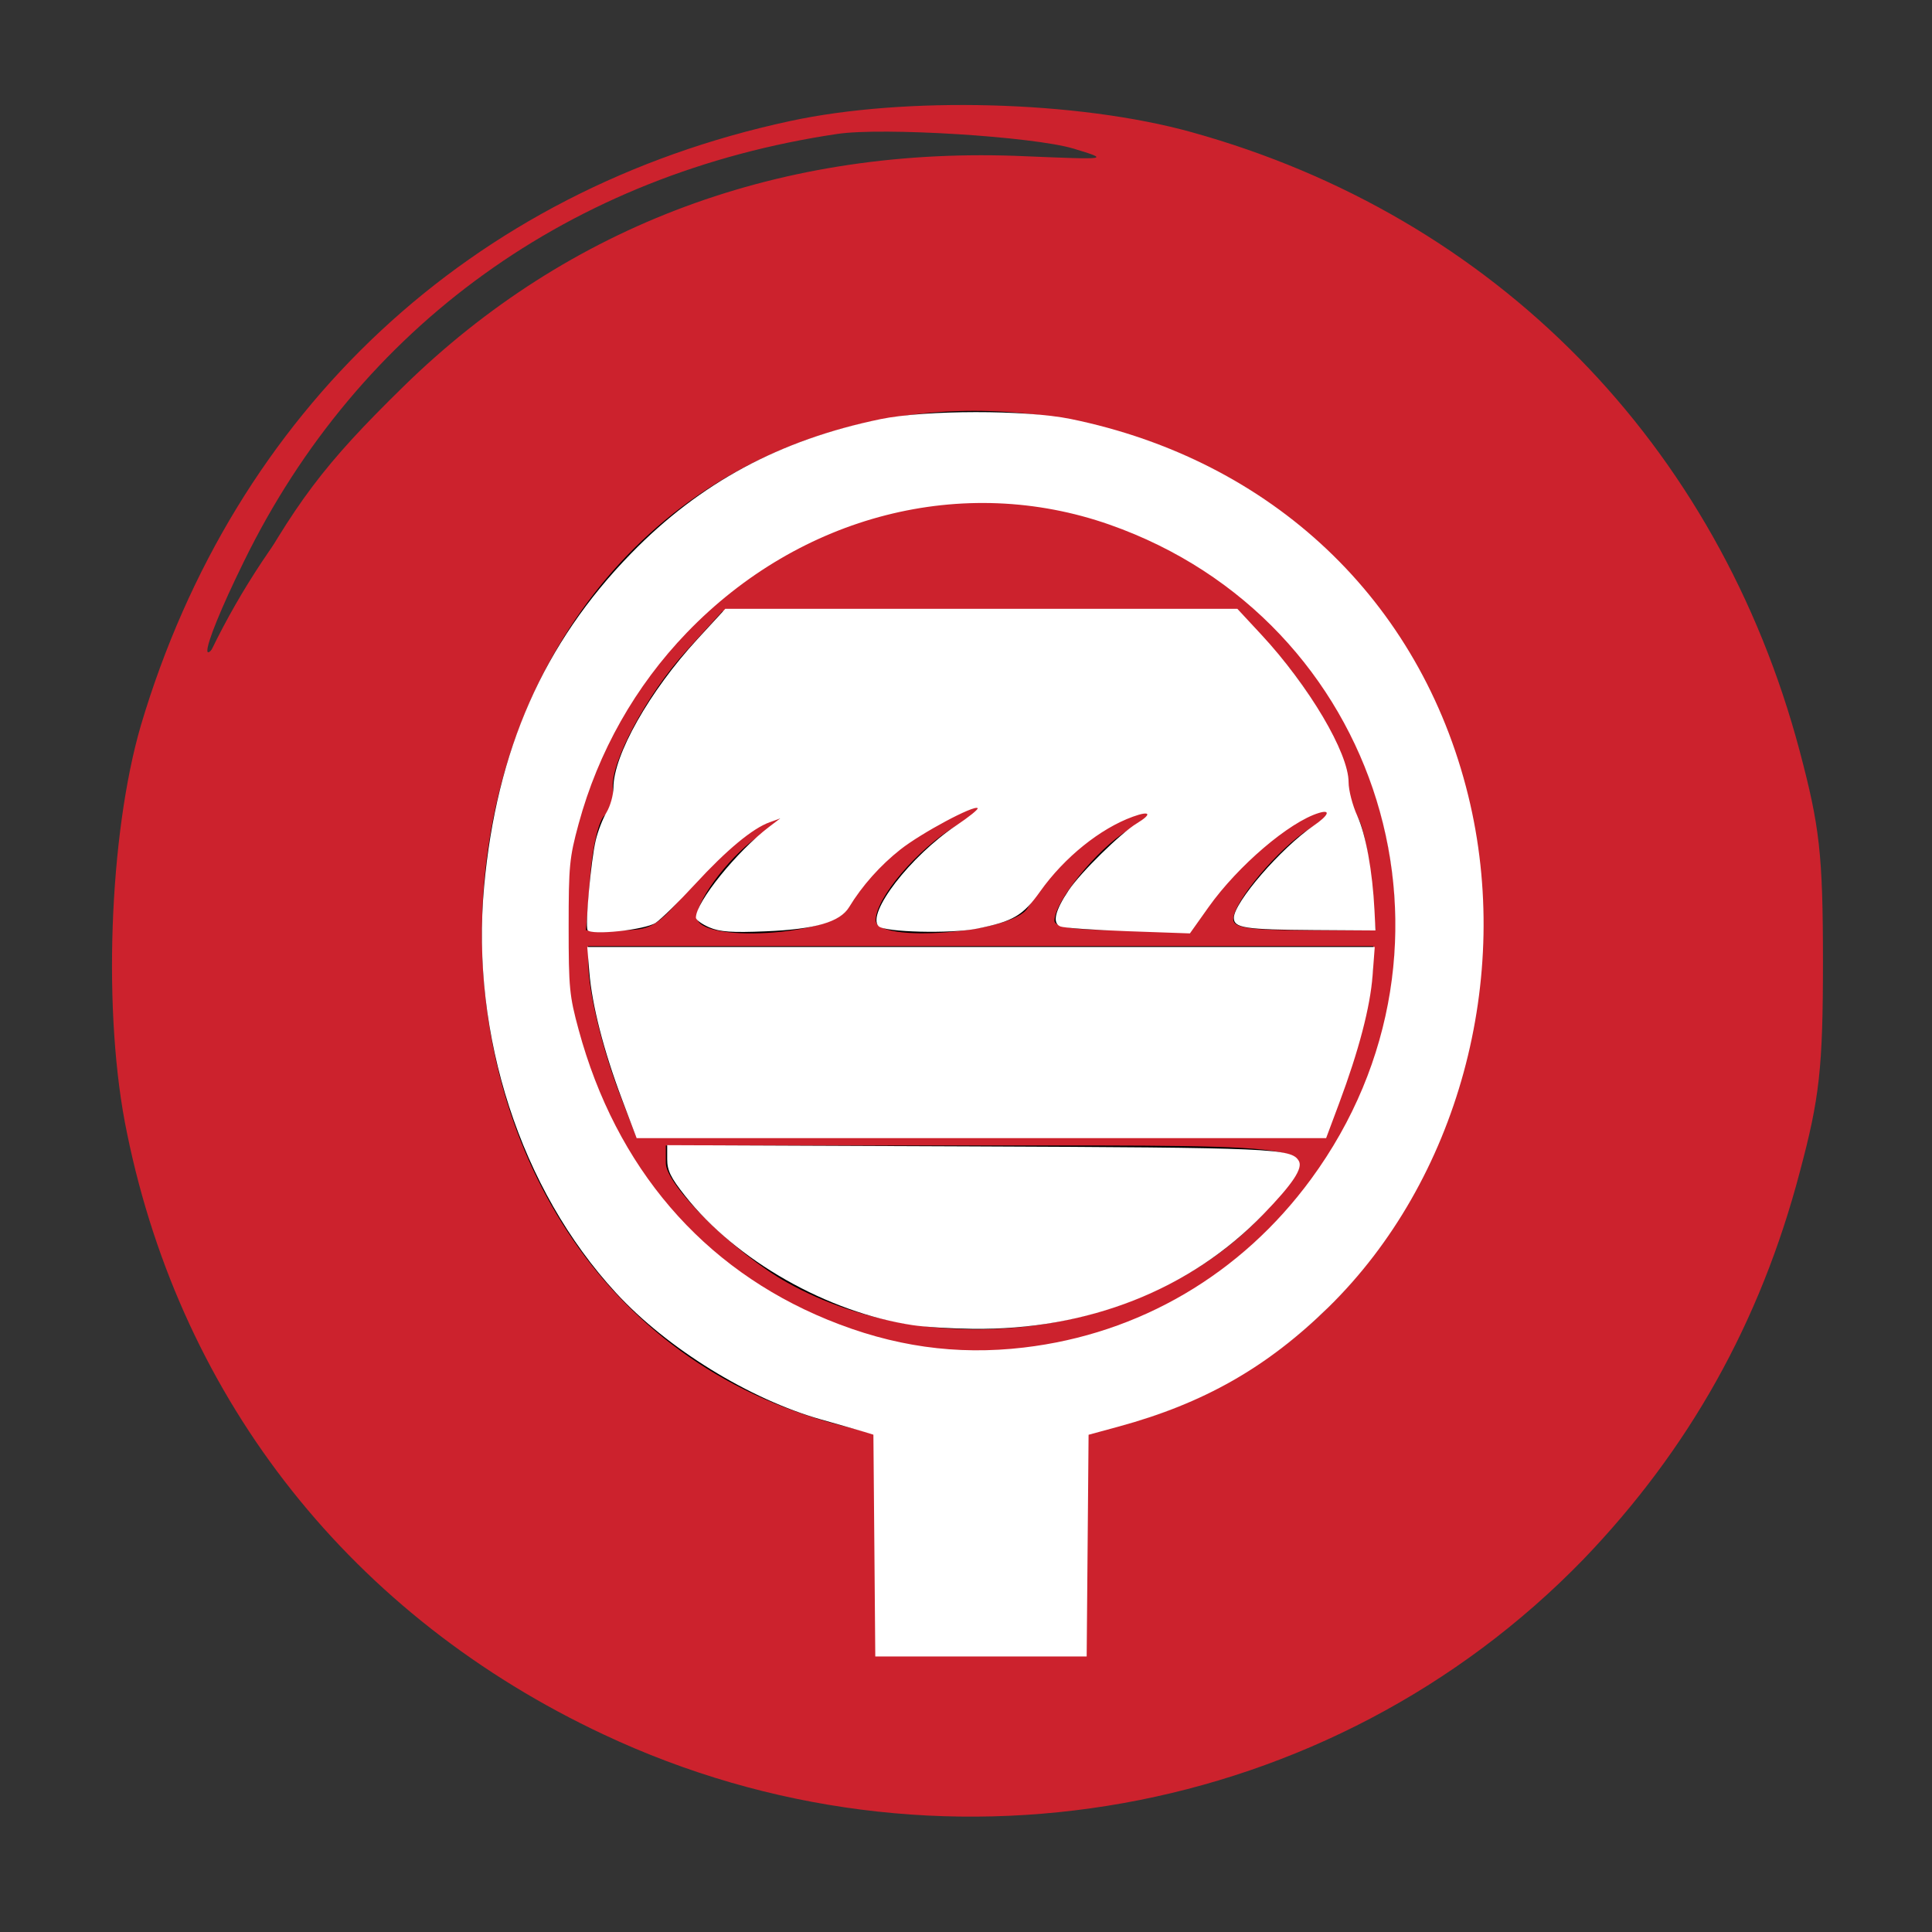
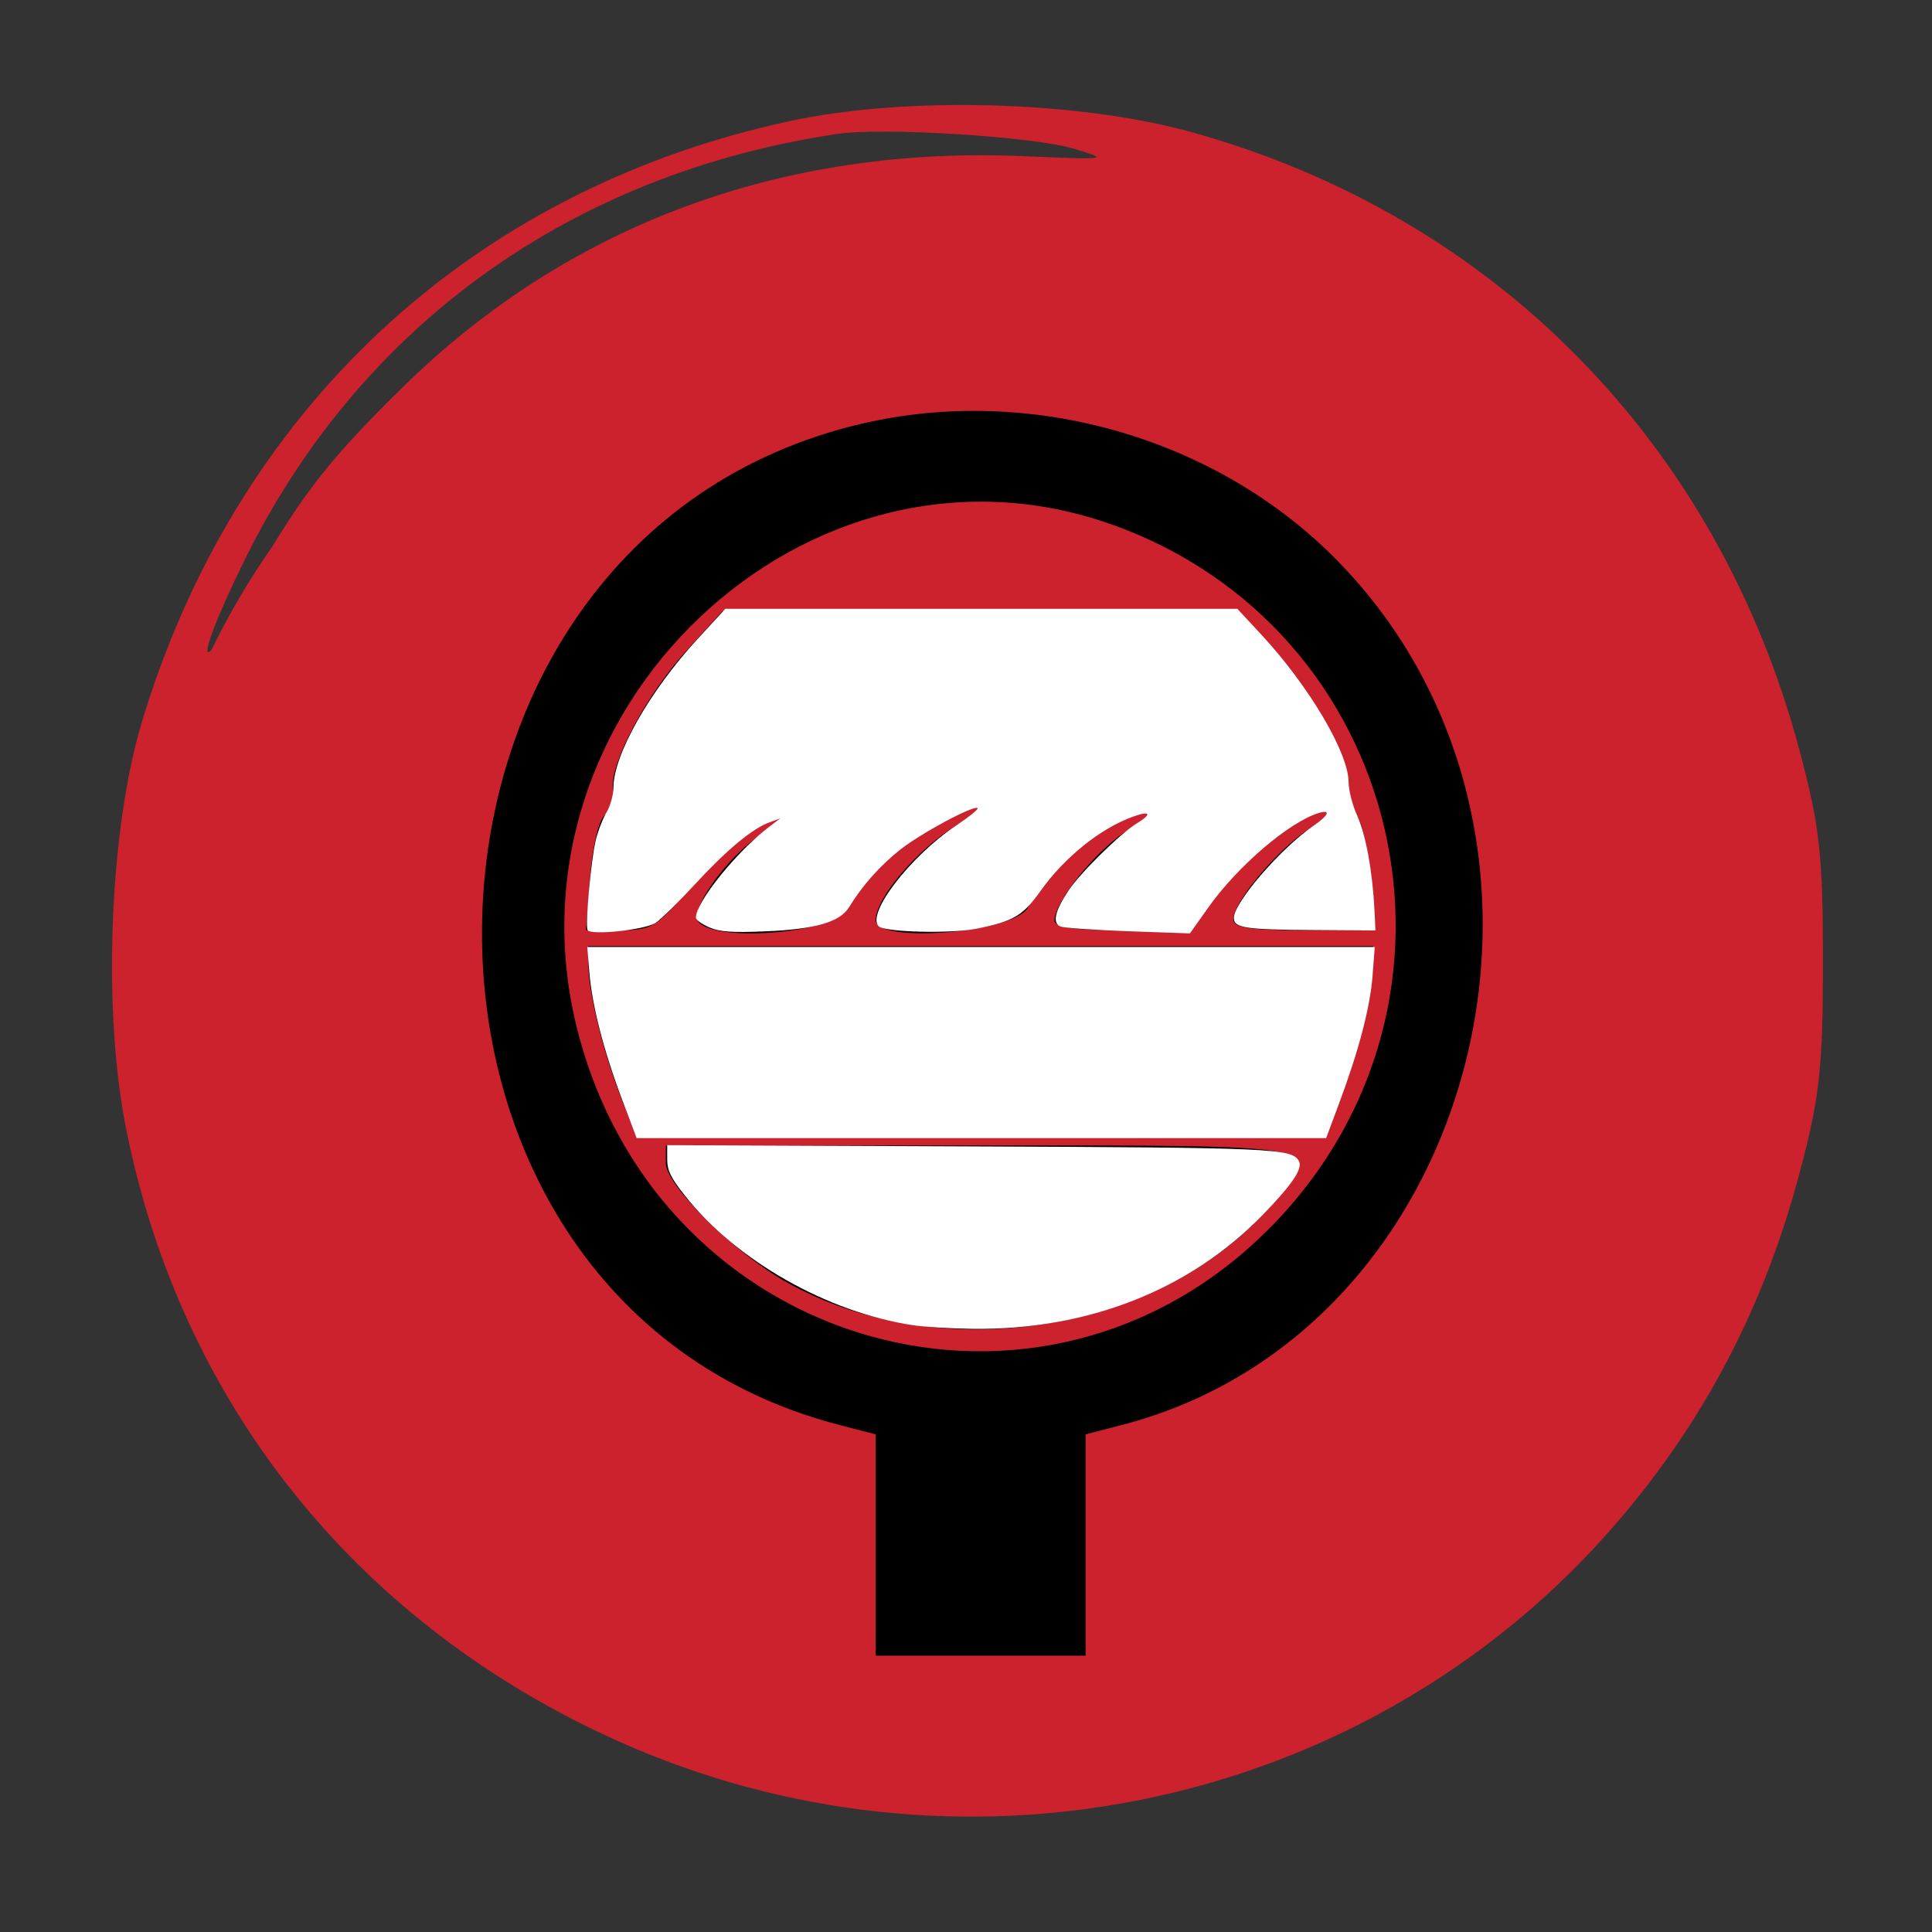
<svg xmlns="http://www.w3.org/2000/svg" xmlns:ns1="http://www.inkscape.org/namespaces/inkscape" xmlns:ns2="http://sodipodi.sourceforge.net/DTD/sodipodi-0.dtd" version="1.0" width="225pt" height="225pt" viewBox="0 0 225 225" preserveAspectRatio="xMidYMid meet" id="svg2" ns1:version="1.1 (c68e22c387, 2021-05-23)" ns2:docname="C-NDT.svg">
  <rect x="0" y="0" width="225" height="225" fill="#333333" stroke="none" />
  <defs id="defs22" />
  <ns2:namedview pagecolor="#ffffff" bordercolor="#666666" borderopacity="1" objecttolerance="10" gridtolerance="10" guidetolerance="10" ns1:pageopacity="0" ns1:pageshadow="2" ns1:window-width="1920" ns1:window-height="1010" id="namedview20" showgrid="false" ns1:zoom="0.83911111" ns1:cx="140.02913" ns1:cy="140.625" ns1:window-x="-6" ns1:window-y="-6" ns1:window-maximized="1" ns1:current-layer="svg2" ns1:pagecheckerboard="0" ns1:document-units="pt" />
  <g id="g7424">
    <g transform="translate(0,225) scale(0.1,-0.1)" fill="#000000" stroke="none" id="g6" style="fill:#cc222d;fill-opacity:1">
      <path d="M920 2109 c-372 -80 -647 -337 -756 -704 -37 -127 -45 -337 -16 -475 64 -313 263 -563 555 -700 387 -182 847 -99 1141 204 123 128 206 276 252 451 23 86 27 121 27 245 0 126 -4 158 -27 245 -95 358 -355 623 -708 721 -133 37 -334 42 -468 13z m330 -32 c43 -13 41 -13 -55 -9 -284 13 -533 -80 -725 -268 -93 -91 -126 -135 -190 -252 -53 -98 -51 -64 4 48 134 274 381 452 691 498 53 8 228 -3 275 -17z m-30 -309 c0 -18 3 -50 6 -70 6 -33 11 -39 49 -51 23 -8 47 -12 52 -8 5 3 24 27 42 54 17 26 39 47 47 47 14 0 91 -40 121 -63 9 -6 4 -25 -20 -73 l-31 -63 24 -27 c43 -45 55 -47 109 -19 65 32 73 32 95 -7 10 -18 27 -48 38 -65 l19 -32 -47 -33 c-25 -18 -52 -37 -60 -43 -11 -8 -11 -19 -3 -52 10 -37 16 -44 48 -53 20 -5 53 -10 74 -10 l37 0 0 -85 0 -85 -29 0 c-15 0 -49 -3 -74 -6 -39 -6 -46 -11 -52 -33 -3 -14 -8 -34 -11 -43 -3 -12 12 -28 56 -58 33 -23 59 -44 57 -48 -4 -7 -79 -135 -82 -140 -1 -1 -32 12 -69 29 l-67 31 -31 -31 -32 -32 33 -66 c25 -52 30 -68 19 -74 -7 -5 -41 -24 -75 -44 l-62 -35 -42 60 c-30 44 -47 59 -58 55 -9 -4 -28 -9 -42 -12 -29 -5 -39 -36 -39 -115 l0 -38 -84 0 -83 0 -6 58 c-9 81 -12 86 -60 100 -34 9 -44 8 -52 -2 -5 -8 -25 -35 -43 -60 l-32 -47 -63 35 c-34 19 -63 42 -65 50 -2 8 9 38 23 66 24 48 25 53 10 76 -8 13 -26 31 -39 39 -23 15 -28 14 -84 -14 -46 -23 -62 -27 -69 -18 -22 29 -63 107 -63 120 0 8 22 30 50 48 53 36 58 52 39 107 -10 30 -14 31 -80 38 l-70 7 3 81 3 81 65 7 c72 8 90 23 90 73 0 28 -8 37 -55 69 l-55 36 27 48 c16 27 35 59 44 73 18 26 17 26 112 -15 l38 -17 30 30 29 30 -26 58 c-14 32 -26 62 -27 67 -2 11 112 85 133 85 8 1 30 -21 49 -48 39 -59 46 -62 91 -47 33 10 35 14 44 71 4 33 10 66 12 73 2 8 28 12 84 12 l80 0 0 -32z" id="path8" style="fill:#cc222d;fill-opacity:1" />
      <path d="M1035 1523 c-40 -10 -115 -46 -115 -54 0 -4 30 -43 66 -86 l67 -78 84 -1 85 -1 64 74 c37 42 61 79 58 87 -12 30 -105 59 -199 62 -49 2 -99 0 -110 -3z" id="path10" style="fill:#cc222d;fill-opacity:1" />
      <path d="M750 1278 c-35 -80 -39 -198 -10 -288 33 -102 43 -104 132 -26 l74 64 -1 83 -1 84 -78 67 c-43 38 -82 68 -86 68 -4 0 -18 -24 -30 -52z" id="path12" style="fill:#cc222d;fill-opacity:1" />
      <path d="M1398 1266 l-74 -64 0 -82 1 -83 78 -69 c42 -37 81 -68 86 -68 5 0 16 15 24 33 48 100 49 247 3 341 -15 31 -31 56 -35 56 -4 0 -42 -29 -83 -64z" id="path14" style="fill:#cc222d;fill-opacity:1" />
      <path d="M1065 1185 c-60 -59 -12 -165 75 -165 56 0 90 34 90 88 0 88 -106 137 -165 77z" id="path16" style="fill:#cc222d;fill-opacity:1" />
      <path d="M983 851 c-34 -41 -63 -78 -63 -83 0 -5 26 -21 58 -36 82 -37 210 -42 301 -10 36 13 66 28 68 34 2 6 -27 46 -65 89 l-68 79 -84 1 -83 1 -64 -75z" id="path18" style="fill:#cc222d;fill-opacity:1" />
    </g>
    <ellipse style="fill:#cc222d;fill-opacity:1;stroke-width:0.75" id="path6587" cx="111.725" cy="112.619" rx="95.637" ry="89.38" />
  </g>
  <g id="svgg" transform="matrix(0.86,0,0,0.882,-58.247,-20.717)">
    <path id="path0" d="m 184.447,79.429 c -66.946,15.229 -69.206,115.556 -2.978,132.232 l 4.847,1.221 v 14.611 14.612 h 14.21 14.211 v -14.612 -14.611 l 4.847,-1.221 C 268.538,199.334 285.313,133.763 248.795,97.48 232.497,81.286 207.324,74.225 184.447,79.429 m 33.448,13.183 c 40.19,13.626 51.949,62.864 22.133,92.679 -30.977,30.977 -83.18,16.578 -94.15,-25.969 -10.803,-41.901 30.995,-80.619 72.017,-66.71 m -57.136,16.722 c -5.515,5.896 -10.509,15.056 -10.023,18.385 0.183,1.254 -0.31,2.783 -1.096,3.396 -0.826,0.645 -1.668,4.087 -1.995,8.158 l -0.565,7.043 4.618,-0.001 c 4.247,0 4.989,-0.431 9.242,-5.37 4.404,-5.114 9.945,-9.358 12.218,-9.358 0.579,0 -0.432,0.905 -2.247,2.012 -3.89,2.372 -8.806,8.498 -8.806,10.974 0,3.511 18.515,2.466 20.41,-1.152 2.949,-5.632 10.526,-11.422 17.485,-13.362 1.447,-0.403 0.162,0.721 -2.856,2.498 -5.201,3.062 -10.828,9.519 -10.828,12.424 0,3.114 18.466,1.711 20.541,-1.56 3.057,-4.819 7.141,-8.768 11.259,-10.886 5.638,-2.9 7.396,-2.454 2.321,0.589 -4.187,2.51 -9.911,9.401 -9.911,11.933 0,0.881 2.778,1.259 9.271,1.259 h 9.271 l 3.351,-4.754 c 3.361,-4.768 11.829,-11.04 14.892,-11.03 0.9,0.003 -0.104,1.068 -2.232,2.368 -4.204,2.568 -10.342,9.679 -10.342,11.982 0,1.106 2.203,1.434 9.626,1.434 h 9.626 l -0.663,-7.105 c -0.364,-3.908 -1.265,-7.579 -2.002,-8.158 -0.737,-0.579 -1.19,-2.08 -1.007,-3.334 0.486,-3.329 -4.508,-12.489 -10.023,-18.385 l -4.793,-5.123 h -34.975 -34.975 l -4.792,5.123 m -13.365,41.455 c 0.041,3.747 1.94,11.358 4.334,17.369 l 2.201,5.526 h 46.597 46.598 l 2.201,-5.526 c 2.394,-6.011 4.293,-13.622 4.333,-17.369 l 0.026,-2.368 h -53.158 -53.158 l 0.026,2.368 m 10.501,26.277 c 0,2.957 9.347,11.917 16.477,15.794 20.774,11.297 50.718,6.592 65.549,-10.3 7.136,-8.127 8.665,-7.823 -39.395,-7.823 h -42.631 v 2.329" stroke="none" fill="#000000" fill-rule="evenodd" />
  </g>
-   <path style="fill:#ffffff;stroke-width:0.423" d="m 101.827,179.998 -0.111,-12.915 -1.044,-0.321 c -0.574,-0.176 -2.83,-0.824 -5.012,-1.439 -8.354,-2.355 -17.962,-8.279 -23.911,-14.744 -11.138,-12.102 -16.949,-29.996 -15.371,-47.328 1.451,-15.937 6.927,-28.346 17.122,-38.801 8.022,-8.227 17.291,-13.216 29.063,-15.642 5.223,-1.076 16.888,-1.086 22.109,-0.019 23.5,4.805 40.718,21.109 46.314,43.855 5.232,21.265 -1.215,44.852 -16.293,59.618 -7.118,6.97 -14.519,11.182 -24.367,13.864 l -3.55,0.967 -0.111,12.909 -0.111,12.909 h -12.309 -12.309 z m 17.421,-23.066 c 13.447,-1.579 25.304,-8.534 33.434,-19.612 19.925,-27.149 8.245,-65.092 -23.464,-76.22 -17.043,-5.981 -36.004,-1.14 -49.22,12.567 -6.004,6.227 -10.33,13.873 -12.618,22.303 -1.065,3.925 -1.155,4.857 -1.155,11.963 0,7.114 0.089,8.035 1.161,11.983 4.361,16.072 14.428,27.804 28.978,33.771 7.623,3.126 14.997,4.172 22.885,3.246 z" id="path1859" />
  <path style="fill:#ffffff;stroke-width:0.423" d="m 106.346,154.337 c -9.971,-1.491 -20.61,-7.53 -26.574,-15.085 -1.673,-2.12 -2.071,-2.937 -2.071,-4.256 v -1.632 l 35.188,0.145 c 35.524,0.146 37.491,0.232 38.365,1.682 0.515,0.855 -0.683,2.661 -4.136,6.234 -8.486,8.781 -20.44,13.49 -33.841,13.333 -2.453,-0.029 -5.571,-0.218 -6.93,-0.422 z" id="path1898" />
  <path style="fill:#ffffff;stroke-width:0.423" d="m 72.406,127.946 c -2.108,-5.595 -3.459,-10.872 -3.777,-14.755 l -0.238,-2.905 h 45.856 45.856 l -0.252,3.318 c -0.28,3.688 -1.602,8.741 -3.893,14.876 l -1.519,4.068 H 114.29 74.14 Z" id="path1937" />
  <path style="fill:#ffffff;stroke-width:0.423" d="m 68.425,108.31 c -0.29,-0.532 0.399,-8.122 0.948,-10.439 0.251,-1.06 0.818,-2.527 1.26,-3.261 0.442,-0.734 0.804,-2.027 0.804,-2.874 0,-3.806 4.194,-11.222 9.787,-17.304 L 84.471,70.9 H 114.285 144.1 l 2.811,3.028 c 5.539,5.966 10.146,13.762 10.146,17.17 0,0.929 0.455,2.689 1.011,3.911 1.001,2.199 1.774,6.445 2.003,10.997 l 0.118,2.355 -7.144,-0.045 c -8.056,-0.051 -9.354,-0.247 -9.354,-1.415 0,-1.794 5.487,-8.138 9.29,-10.742 1.75,-1.198 2.054,-1.916 0.629,-1.487 -3.443,1.038 -9.453,6.168 -12.874,10.99 l -2.159,3.042 -7.156,-0.252 c -3.936,-0.139 -7.498,-0.387 -7.916,-0.551 -0.984,-0.387 -0.659,-1.819 0.961,-4.232 1.382,-2.059 6.054,-6.646 7.921,-7.776 1.821,-1.103 1.583,-1.518 -0.449,-0.783 -3.805,1.376 -7.985,4.743 -10.791,8.693 -2.015,2.837 -3.122,3.489 -7.374,4.347 -3.038,0.613 -10.769,0.42 -11.455,-0.285 -1.443,-1.481 3.711,-8.17 9.034,-11.725 1.491,-0.995 2.618,-1.905 2.505,-2.021 -0.397,-0.407 -6.555,2.888 -8.999,4.816 -2.353,1.856 -4.468,4.232 -5.965,6.702 -1.058,1.746 -3.937,2.584 -9.711,2.825 -3.956,0.165 -5.347,0.068 -6.578,-0.459 -0.859,-0.368 -1.561,-0.879 -1.561,-1.136 0,-1.823 4.776,-7.735 8.562,-10.599 l 1.253,-0.948 -1.22,0.437 c -1.994,0.714 -4.998,3.207 -8.681,7.204 -1.905,2.068 -3.975,4.098 -4.598,4.512 -1.241,0.824 -7.577,1.494 -7.934,0.838 z" id="path1976" />
</svg>